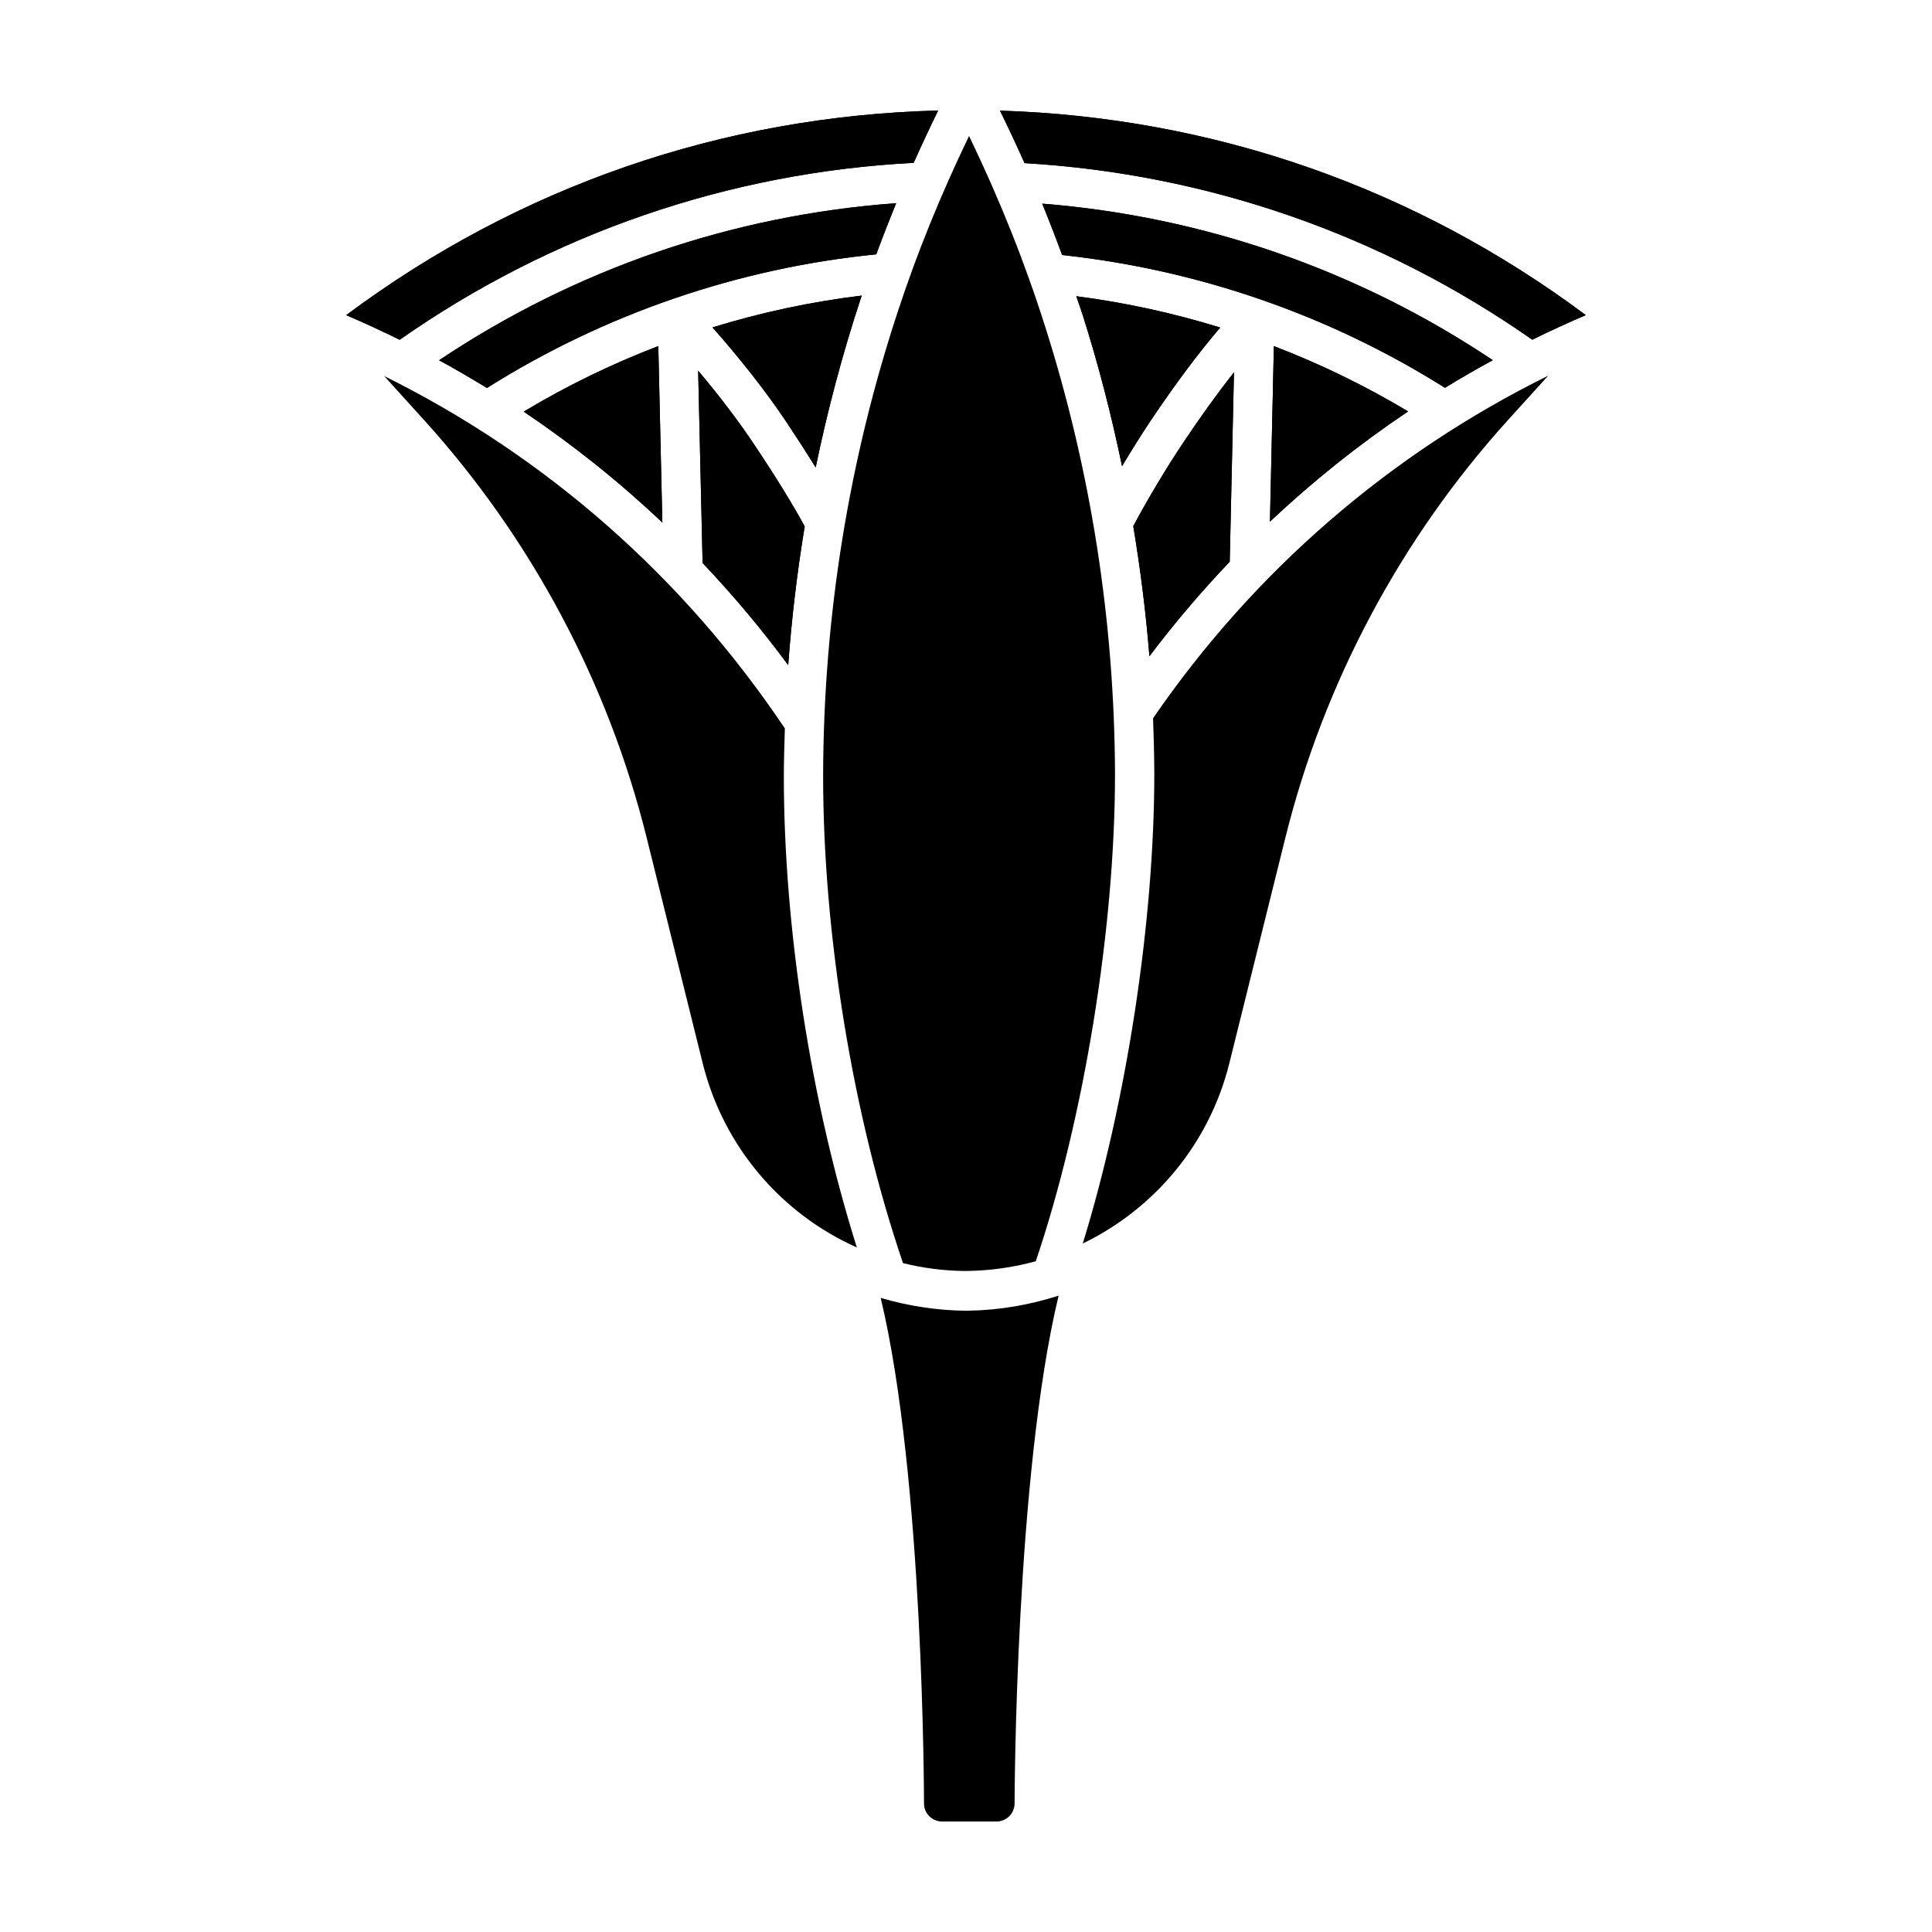
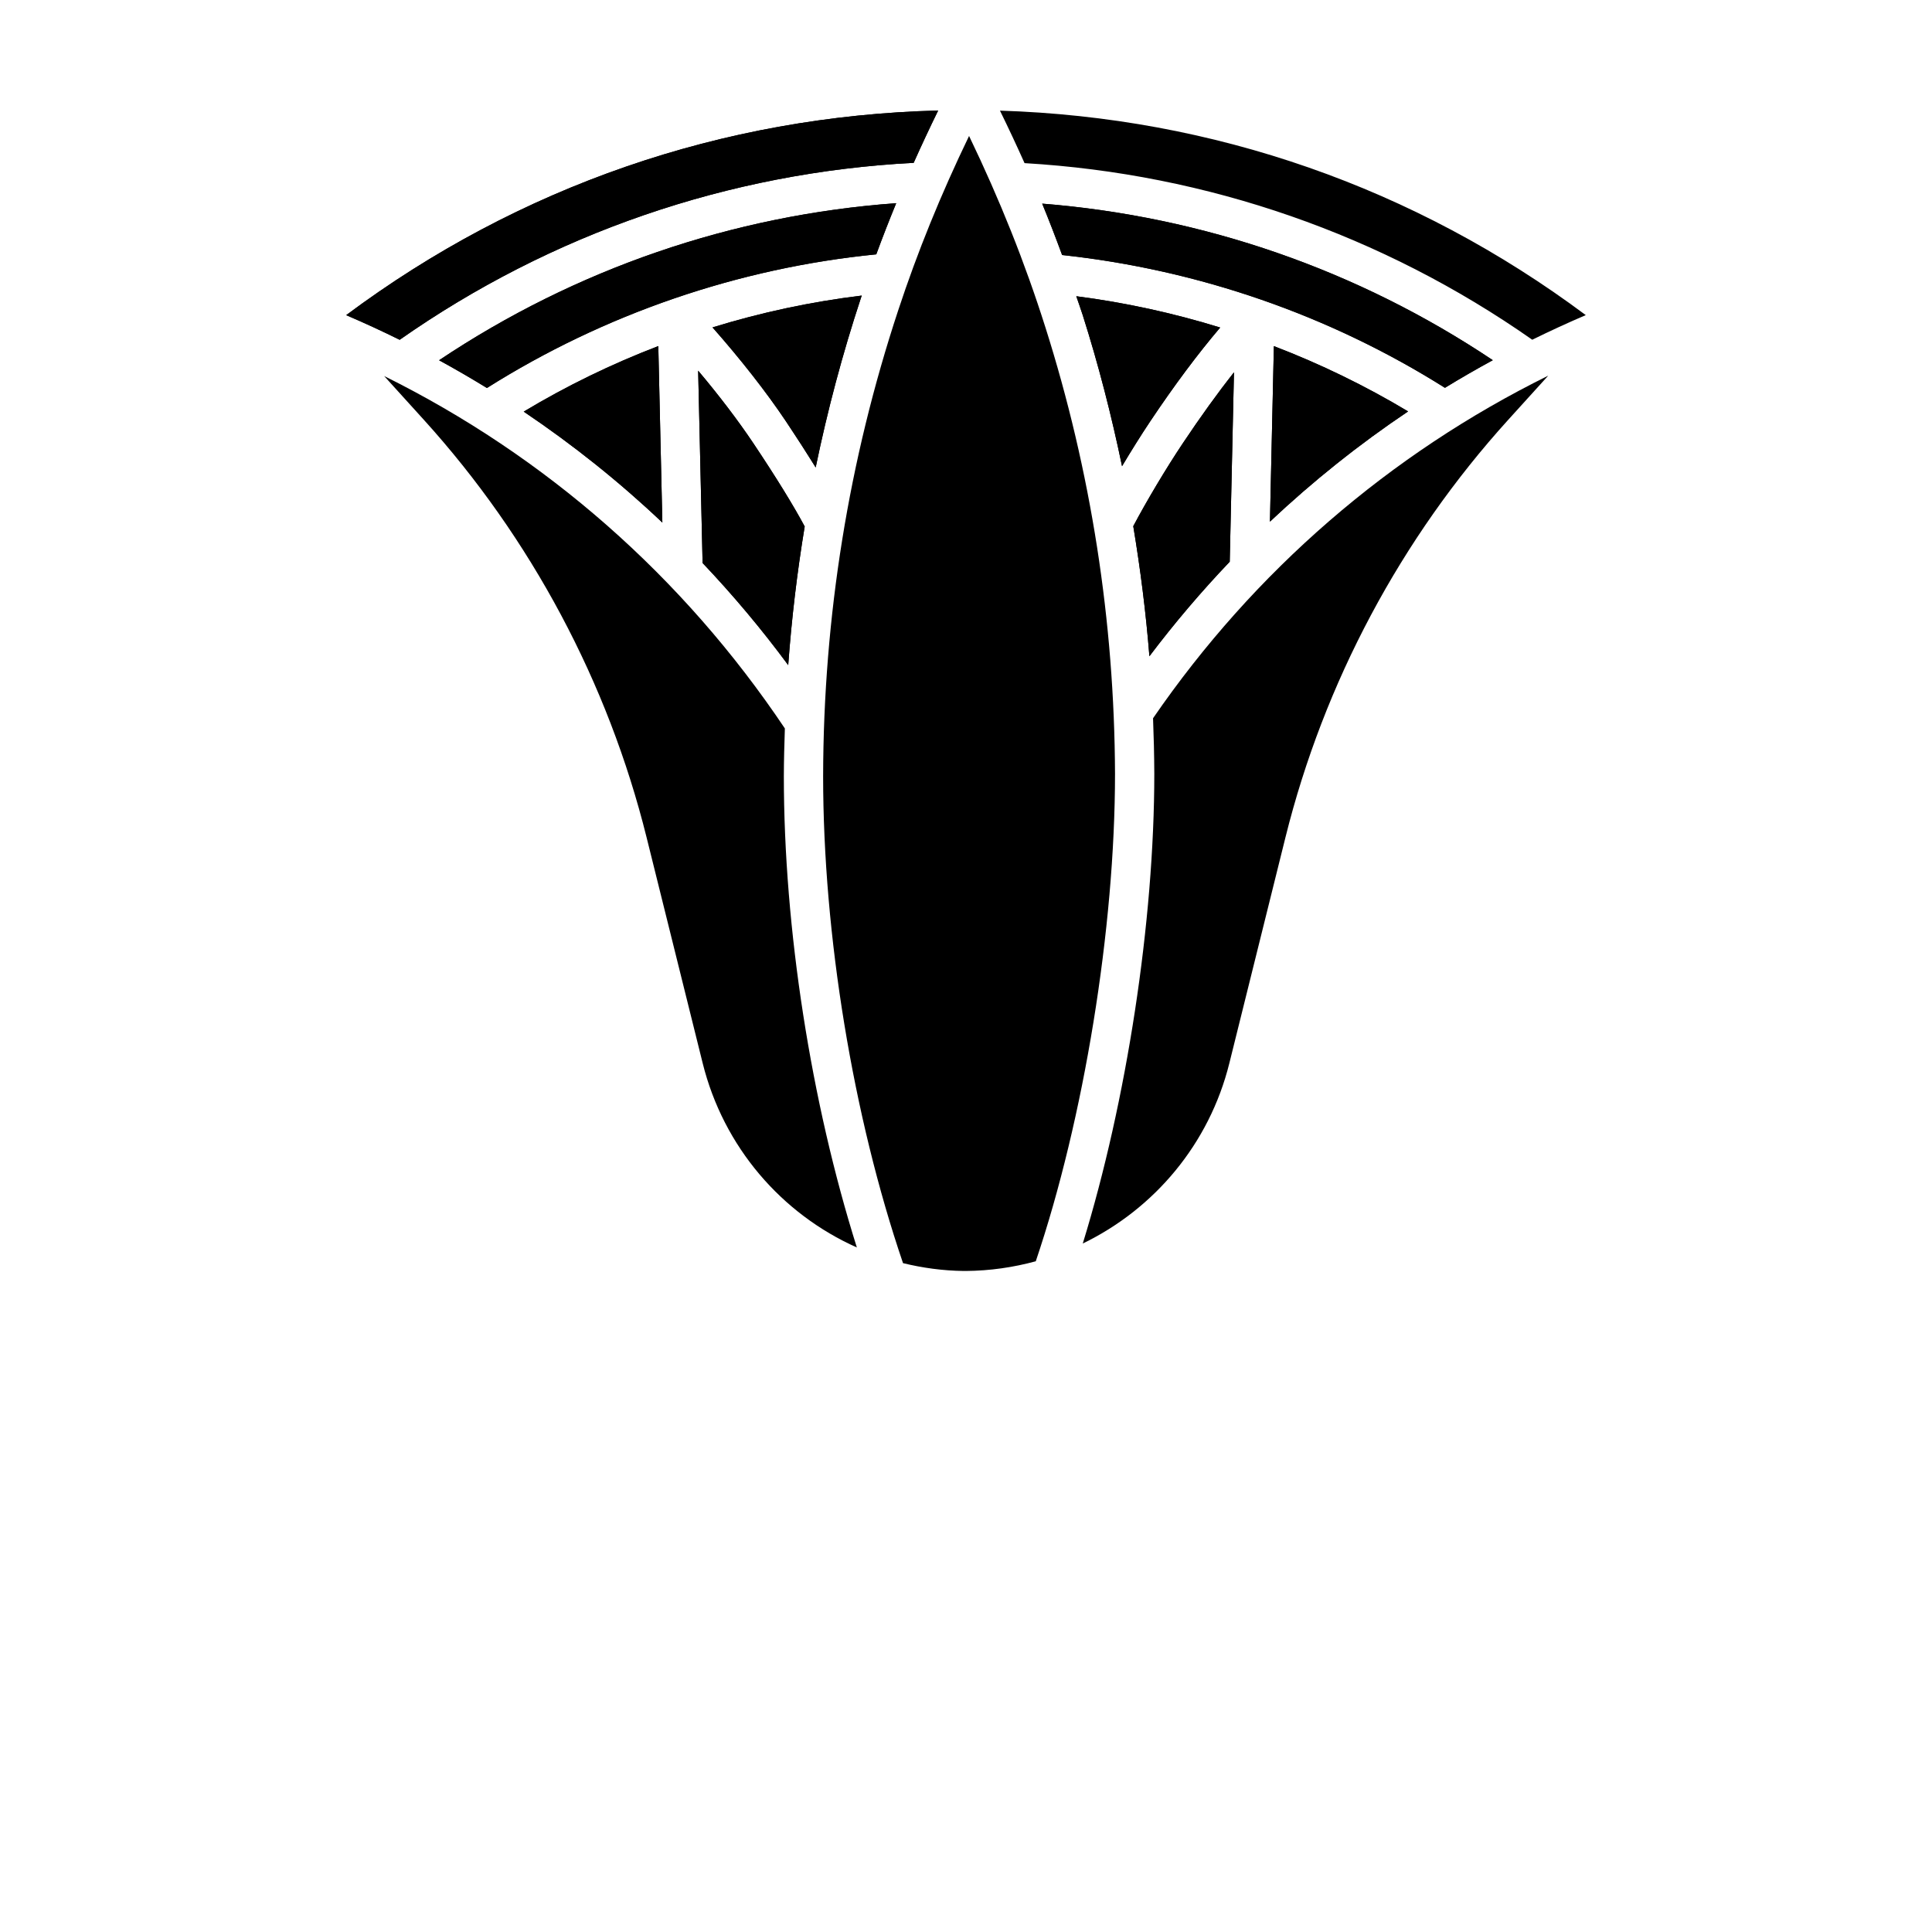
<svg xmlns="http://www.w3.org/2000/svg" fill="#000000" width="800px" height="800px" version="1.1" viewBox="144 144 512 512">
  <g>
    <path d="m372.16 222.93c0.066-0.203 0.145-0.402 0.211-0.605-13.422 1.629-26.656 4.457-39.551 8.434 7.359 8.328 14.273 17.129 19.504 24.957 2.977 4.465 5.551 8.469 7.836 12.156 3.137-15.18 7.121-30.184 12-44.941z" />
    <path d="m329.02 242.23 1.176 50.969c8.066 8.5 15.645 17.527 22.688 27.059 0.906-12.332 2.359-24.586 4.375-36.734-2.969-5.543-7.477-12.887-13.586-22.027-4.039-6.031-9.129-12.707-14.652-19.266z" />
    <path d="m386.13 187.15c2.055-4.594 4.215-9.219 6.492-13.863-57.223 1.48-111.13 20.117-156.88 54.23 4.797 2.051 9.523 4.231 14.176 6.531 40.195-28.168 87.148-44.332 136.21-46.898z" />
    <path d="m381.5 197.84c-43.43 3.164-84.988 17.445-121.14 41.625 4.293 2.344 8.52 4.797 12.676 7.352 31.086-19.602 66.605-31.797 103.18-35.422 1.66-4.516 3.422-9.035 5.281-13.555z" />
-     <path d="m415.52 187.23c48.441 2.836 94.832 18.969 134.55 46.801 4.66-2.293 9.387-4.473 14.188-6.523-45.312-33.789-98.629-52.41-155.25-54.191 2.277 4.652 4.457 9.293 6.516 13.914z" />
    <path d="m319.53 282.48-1.074-46.77c-12.363 4.734-24.305 10.539-35.668 17.367 13.031 8.773 25.324 18.582 36.742 29.402z" />
    <path d="m429.23 222.5c0.559 1.676 1.18 3.344 1.715 5.031 4.176 13.148 7.609 26.512 10.41 40.012 2.453-4.117 5.031-8.242 7.426-11.824 6.531-9.777 12.73-18.043 18.582-24.922-12.453-3.848-25.203-6.629-38.133-8.297z" />
    <path d="m539.61 239.45c-35.656-23.852-76.625-38.082-119.41-41.488 1.863 4.535 3.613 9.074 5.281 13.617 36.207 3.906 70.98 16 101.45 35.191 4.152-2.543 8.379-4.981 12.68-7.32z" />
    <path d="m421.02 230.68c-5.387-17.023-12.031-33.676-20.207-50.648-7.508 15.559-13.68 30.746-18.766 46.164-13.129 39.73-19.828 81.285-19.91 123.5 0 42.004 7.914 90.152 21.172 129.05 5.195 1.266 10.57 2.012 16.082 2.074h0.605c6.367-0.051 12.566-0.953 18.496-2.57 12.773-37.742 21-88.254 21-129.2-0.16-40.422-6.371-80.258-18.473-118.38z" />
    <path d="m352 337.05c-26.992-40.266-63.375-72.172-106.19-93.395l10.523 11.609c28.41 31.352 48.82 69.621 59.02 110.66l14.863 59.824c5.535 22.27 20.969 39.973 40.859 48.844-12.133-38.512-19.348-84.445-19.348-124.89 0.008-4.227 0.133-8.438 0.27-12.652z" />
    <path d="m517.16 253.03c-11.336-6.797-23.242-12.582-35.57-17.305l-1.043 46.523c11.391-10.738 23.625-20.504 36.613-29.219z" />
    <path d="m449.57 334.34c0.191 4.891 0.312 9.789 0.332 14.695 0 39.16-7.344 86.84-18.957 124.51 18.934-9.164 33.52-26.344 38.848-47.797l14.863-59.824c10.203-41.047 30.617-79.309 59.027-110.66l10.609-11.707c-42.035 20.762-77.906 51.777-104.72 90.781z" />
    <path d="m469.89 292.86 1.125-50.199c-4.324 5.477-8.863 11.773-13.574 18.836-4.469 6.688-9.566 15.25-13.113 21.941 1.895 11.406 3.356 22.898 4.277 34.469 6.644-8.789 13.75-17.141 21.285-25.047z" />
    <path d="m282.79 253.09c11.367-6.828 23.305-12.629 35.668-17.367l1.074 46.77c-11.418-10.824-23.711-20.633-36.742-29.402zm70.094 67.176c-7.043-9.527-14.621-18.555-22.688-27.059l-1.176-50.969c5.527 6.559 10.617 13.234 14.641 19.27 6.106 9.141 10.621 16.484 13.586 22.027-2.008 12.145-3.457 24.395-4.363 36.73zm19.281-97.332c-4.875 14.758-8.855 29.762-11.996 44.949-2.289-3.684-4.856-7.691-7.836-12.156-5.231-7.836-12.148-16.629-19.504-24.957 12.898-3.977 26.129-6.805 39.551-8.434-0.07 0.195-0.148 0.395-0.215 0.598zm4.059-11.527c-36.578 3.629-72.09 15.824-103.18 35.422-4.156-2.555-8.379-5.008-12.676-7.352 36.148-24.184 77.711-38.465 121.14-41.625-1.859 4.516-3.621 9.035-5.281 13.555zm9.906-24.254c-49.062 2.562-96.02 18.73-136.21 46.895-4.656-2.297-9.383-4.481-14.176-6.531 45.746-34.109 99.656-52.746 156.88-54.227-2.277 4.644-4.438 9.27-6.492 13.863zm44.812 40.387c-0.535-1.688-1.152-3.352-1.715-5.031 12.93 1.664 25.684 4.449 38.129 8.297-5.848 6.883-12.051 15.145-18.582 24.922-2.387 3.582-4.973 7.715-7.426 11.824-2.797-13.504-6.231-26.863-10.406-40.012zm38.949 65.328c-7.535 7.898-14.641 16.258-21.285 25.051-0.922-11.574-2.383-23.062-4.277-34.469 3.547-6.691 8.645-15.254 13.113-21.941 4.711-7.062 9.254-13.359 13.574-18.836zm10.656-10.621 1.043-46.523c12.328 4.727 24.234 10.508 35.57 17.305-12.992 8.719-25.227 18.484-36.613 29.219zm46.371-35.469c-30.469-19.184-65.242-31.285-101.45-35.191-1.672-4.551-3.414-9.082-5.281-13.617 42.789 3.406 83.758 17.637 119.41 41.488-4.293 2.34-8.52 4.777-12.68 7.32zm23.148-12.746c-39.715-27.832-86.105-43.961-134.55-46.801-2.062-4.621-4.238-9.262-6.516-13.914 56.617 1.785 109.94 20.402 155.25 54.191-4.801 2.051-9.523 4.231-14.184 6.523z" />
-     <path d="m400.59 491.36h-0.641c-7.805-0.086-15.359-1.301-22.562-3.406 11.43 47.602 11.48 133.08 11.48 133.97 0 2.648 2.152 4.797 4.797 4.797h14.414c2.644 0 4.797-2.144 4.797-4.797 0-0.891 0.195-86.984 11.668-134.56-7.617 2.434-15.652 3.859-23.961 3.984l0.004 0.012z" />
  </g>
</svg>